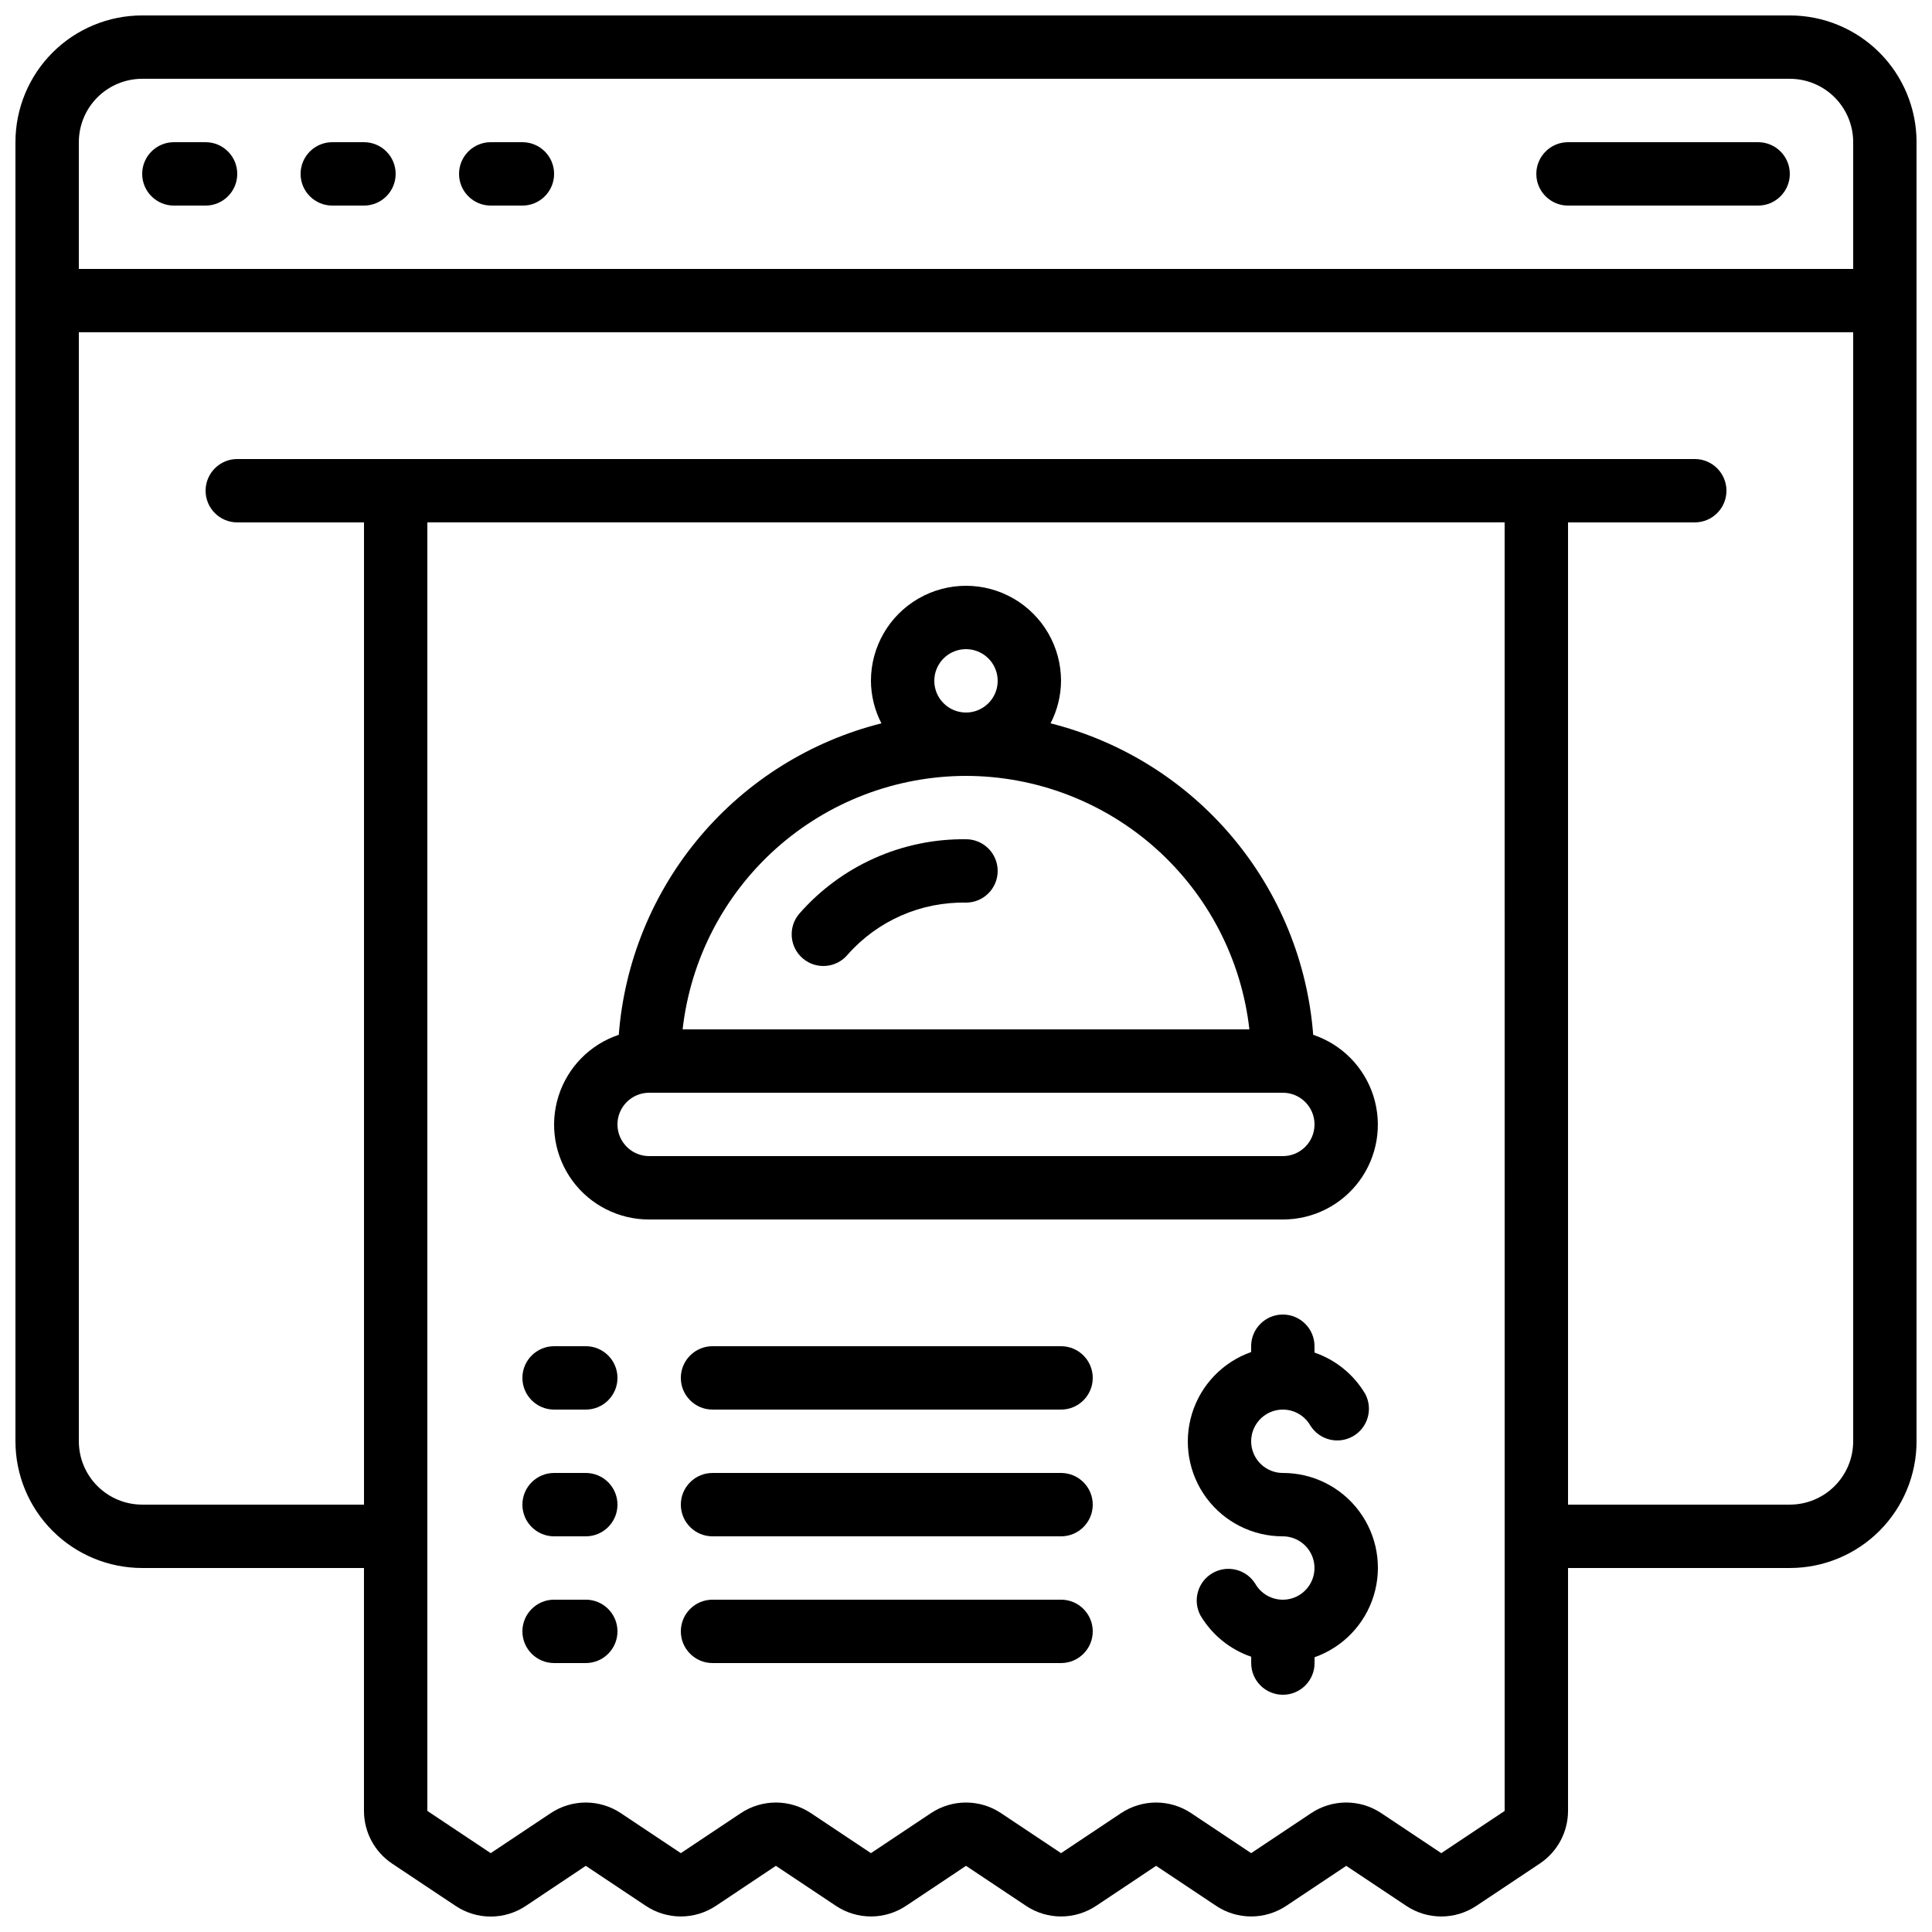
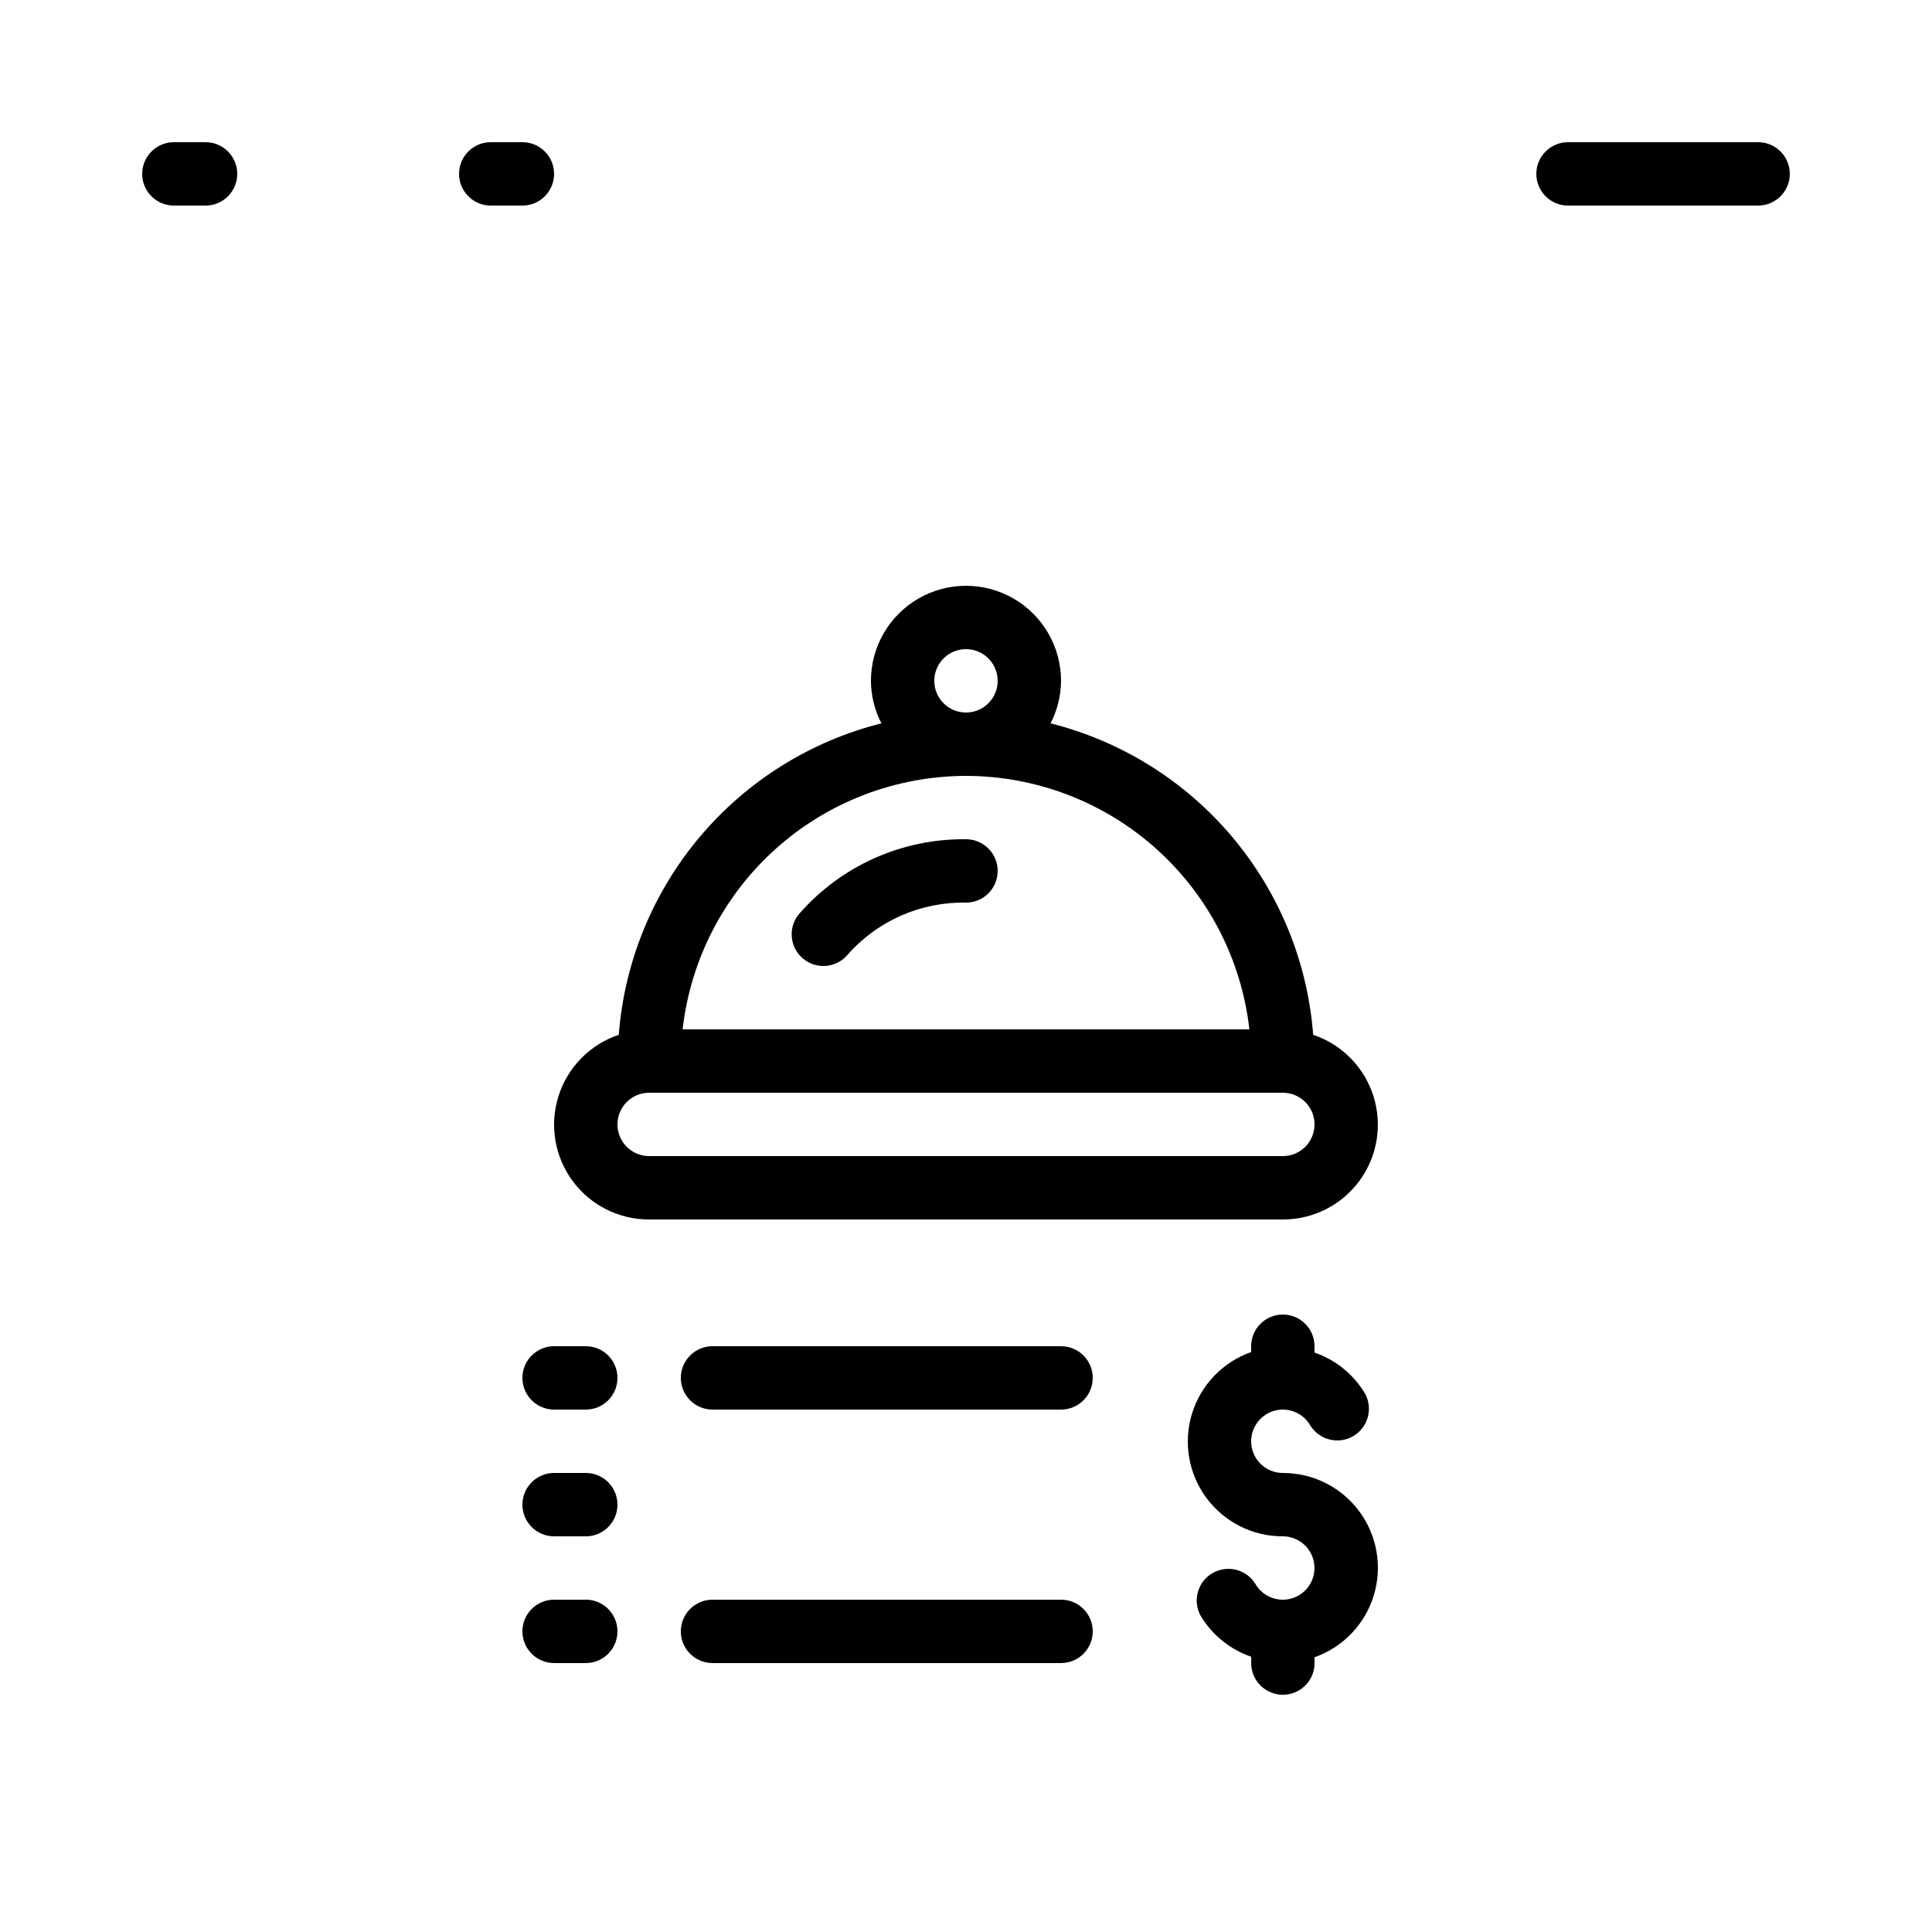
<svg xmlns="http://www.w3.org/2000/svg" width="800px" height="800px" version="1.1" viewBox="144 144 512 512">
  <defs>
    <clipPath id="a">
-       <path d="m148.09 148.09h503.81v503.81h-503.81z" />
-     </clipPath>
+       </clipPath>
  </defs>
  <g clip-path="url(#a)">
    <path d="m618.32 148.09h-436.64c-8.906 0-17.449 3.539-23.75 9.836-6.297 6.301-9.836 14.844-9.836 23.75v344.27c0 8.91 3.539 17.453 9.836 23.75 6.301 6.301 14.844 9.84 23.75 9.84h58.777v64.379c0.004 5.613 2.809 10.855 7.484 13.973l16.793 11.191c2.754 1.844 5.992 2.828 9.309 2.828 3.312 0 6.551-0.984 9.309-2.828l15.887-10.613 15.887 10.59c2.754 1.84 5.992 2.824 9.305 2.824 3.316 0 6.555-0.984 9.309-2.824l15.879-10.59 15.887 10.59c2.754 1.84 5.996 2.824 9.309 2.824s6.555-0.984 9.309-2.824l15.879-10.59 15.887 10.59c2.754 1.84 5.992 2.824 9.305 2.824 3.316 0 6.555-0.984 9.309-2.824l15.879-10.59 15.887 10.59c2.754 1.84 5.996 2.824 9.309 2.824s6.555-0.984 9.309-2.824l15.879-10.59 15.887 10.59c2.754 1.844 5.992 2.828 9.309 2.828 3.312 0 6.551-0.984 9.305-2.828l16.793-11.191v-0.004c4.668-3.109 7.473-8.34 7.484-13.945v-64.379h58.777c8.906 0 17.449-3.539 23.75-9.84 6.297-6.297 9.836-14.84 9.836-23.75v-344.27c0-8.906-3.539-17.449-9.836-23.75-6.301-6.297-14.844-9.836-23.75-9.836zm-436.64 16.793h436.64c4.453 0 8.727 1.77 11.875 4.918 3.148 3.152 4.918 7.422 4.918 11.875v33.59h-470.22v-33.59c0-4.453 1.77-8.723 4.918-11.875 3.152-3.148 7.422-4.918 11.875-4.918zm361.07 459.03-16.797 11.191-15.887-10.59c-2.754-1.844-5.992-2.828-9.305-2.828-3.316 0-6.555 0.984-9.309 2.828l-15.879 10.59-15.887-10.59c-2.754-1.84-5.996-2.824-9.309-2.824s-6.555 0.984-9.309 2.824l-15.879 10.59-15.887-10.59c-2.754-1.84-5.992-2.824-9.305-2.824-3.316 0-6.555 0.984-9.309 2.824l-15.879 10.59-15.887-10.59c-2.754-1.84-5.996-2.824-9.309-2.824s-6.555 0.984-9.309 2.824l-15.879 10.59-15.887-10.59c-2.754-1.84-5.992-2.824-9.309-2.824-3.312 0-6.551 0.984-9.305 2.824l-15.879 10.59-16.793-11.191v-341.48h285.49zm75.57-81.172h-58.777v-260.3h33.586c4.637 0 8.398-3.758 8.398-8.395s-3.762-8.398-8.398-8.398h-386.25c-4.637 0-8.395 3.762-8.395 8.398s3.758 8.395 8.395 8.395h33.586v260.3h-58.777c-4.453 0-8.723-1.77-11.875-4.922-3.148-3.148-4.918-7.418-4.918-11.875v-293.89h470.22v293.89c0 4.457-1.77 8.727-4.918 11.875-3.148 3.152-7.422 4.922-11.875 4.922z" />
  </g>
  <path d="m492.01 418.23c-1.488-19.316-9.008-37.676-21.5-52.488-12.488-14.809-29.316-25.32-48.102-30.051 1.801-3.481 2.754-7.34 2.777-11.262 0-9-4.801-17.312-12.594-21.812s-17.398-4.5-25.191 0c-7.793 4.5-12.594 12.812-12.594 21.812 0.023 3.922 0.977 7.781 2.777 11.262-18.785 4.731-35.613 15.242-48.102 30.051-12.488 14.812-20.008 33.172-21.5 52.488-7.606 2.551-13.539 8.578-15.965 16.227-2.426 7.644-1.055 15.992 3.691 22.461 4.746 6.465 12.297 10.277 20.32 10.258h167.93c8.023 0.02 15.574-3.793 20.32-10.258 4.746-6.469 6.117-14.816 3.691-22.461-2.426-7.648-8.359-13.676-15.965-16.227zm-100.41-93.801c0-3.394 2.047-6.457 5.184-7.758 3.137-1.297 6.75-0.578 9.152 1.82 2.398 2.402 3.117 6.016 1.82 9.152-1.301 3.137-4.363 5.184-7.758 5.184-4.641 0-8.398-3.758-8.398-8.398zm8.398 25.191c18.582 0.023 36.504 6.883 50.355 19.27 13.852 12.391 22.656 29.441 24.746 47.906h-150.2c2.086-18.465 10.895-35.516 24.742-47.906 13.852-12.387 31.777-19.246 50.359-19.27zm83.965 100.76h-167.93c-4.637 0-8.398-3.758-8.398-8.395 0-4.641 3.762-8.398 8.398-8.398h167.93c4.641 0 8.398 3.758 8.398 8.398 0 4.637-3.758 8.395-8.398 8.395z" />
  <path d="m190.08 198.48h8.398c4.637 0 8.395-3.762 8.395-8.398s-3.758-8.398-8.395-8.398h-8.398c-4.637 0-8.398 3.762-8.398 8.398s3.762 8.398 8.398 8.398z" />
-   <path d="m232.06 198.48h8.398-0.004c4.641 0 8.398-3.762 8.398-8.398s-3.758-8.398-8.398-8.398h-8.395c-4.637 0-8.398 3.762-8.398 8.398s3.762 8.398 8.398 8.398z" />
  <path d="m274.05 198.48h8.398-0.004c4.641 0 8.398-3.762 8.398-8.398s-3.758-8.398-8.398-8.398h-8.395c-4.637 0-8.398 3.762-8.398 8.398s3.762 8.398 8.398 8.398z" />
  <path d="m559.54 198.48h50.383-0.004c4.637 0 8.398-3.762 8.398-8.398s-3.762-8.398-8.398-8.398h-50.379c-4.637 0-8.398 3.762-8.398 8.398s3.762 8.398 8.398 8.398z" />
  <path d="m483.96 534.35c-2.996-0.004-5.766-1.605-7.266-4.203-1.496-2.598-1.496-5.801 0.008-8.395 1.5-2.598 4.269-4.195 7.269-4.195s5.769 1.602 7.269 4.199c2.391 3.859 7.41 5.121 11.344 2.852 3.93-2.269 5.344-7.254 3.191-11.25-3.039-5.113-7.793-8.98-13.418-10.914v-1.68c0-4.641-3.758-8.398-8.398-8.398-4.637 0-8.395 3.758-8.395 8.398v1.547-0.004c-7.523 2.652-13.344 8.719-15.68 16.344-2.336 7.629-0.914 15.914 3.836 22.324s12.262 10.184 20.238 10.168c3 0.004 5.769 1.605 7.269 4.203 1.496 2.602 1.496 5.801-0.008 8.395-1.5 2.598-4.269 4.199-7.269 4.195-3 0-5.769-1.602-7.269-4.195-2.391-3.863-7.41-5.125-11.344-2.856-3.93 2.269-5.344 7.254-3.191 11.25 3.043 5.117 7.805 8.984 13.434 10.918v1.68c0 4.637 3.762 8.395 8.398 8.395s8.395-3.758 8.395-8.395v-1.547c7.527-2.652 13.348-8.719 15.684-16.352 2.336-7.629 0.906-15.914-3.848-22.324-4.754-6.41-12.27-10.18-20.25-10.16z" />
  <path d="m299.24 500.76h-8.398c-4.637 0-8.398 3.758-8.398 8.395s3.762 8.398 8.398 8.398h8.398c4.637 0 8.395-3.762 8.395-8.398s-3.758-8.395-8.395-8.395z" />
  <path d="m425.19 500.76h-92.363c-4.637 0-8.398 3.758-8.398 8.395s3.762 8.398 8.398 8.398h92.363c4.641 0 8.398-3.762 8.398-8.398s-3.758-8.395-8.398-8.395z" />
  <path d="m299.24 534.35h-8.398c-4.637 0-8.398 3.758-8.398 8.398 0 4.637 3.762 8.395 8.398 8.395h8.398c4.637 0 8.395-3.758 8.395-8.395 0-4.641-3.758-8.398-8.395-8.398z" />
-   <path d="m425.19 534.35h-92.363c-4.637 0-8.398 3.758-8.398 8.398 0 4.637 3.762 8.395 8.398 8.395h92.363c4.641 0 8.398-3.758 8.398-8.395 0-4.641-3.758-8.398-8.398-8.398z" />
  <path d="m299.24 567.93h-8.398c-4.637 0-8.398 3.762-8.398 8.398s3.762 8.398 8.398 8.398h8.398c4.637 0 8.395-3.762 8.395-8.398s-3.758-8.398-8.395-8.398z" />
  <path d="m425.19 567.93h-92.363c-4.637 0-8.398 3.762-8.398 8.398s3.762 8.398 8.398 8.398h92.363c4.641 0 8.398-3.762 8.398-8.398s-3.758-8.398-8.398-8.398z" />
  <path d="m400 366.41c-16.949-0.207-33.133 7.043-44.262 19.824-2.961 3.57-2.473 8.867 1.098 11.828 3.566 2.965 8.863 2.473 11.824-1.094 7.922-8.965 19.379-13.996 31.34-13.766 4.637 0 8.395-3.758 8.395-8.395 0-4.637-3.758-8.398-8.395-8.398z" />
</svg>